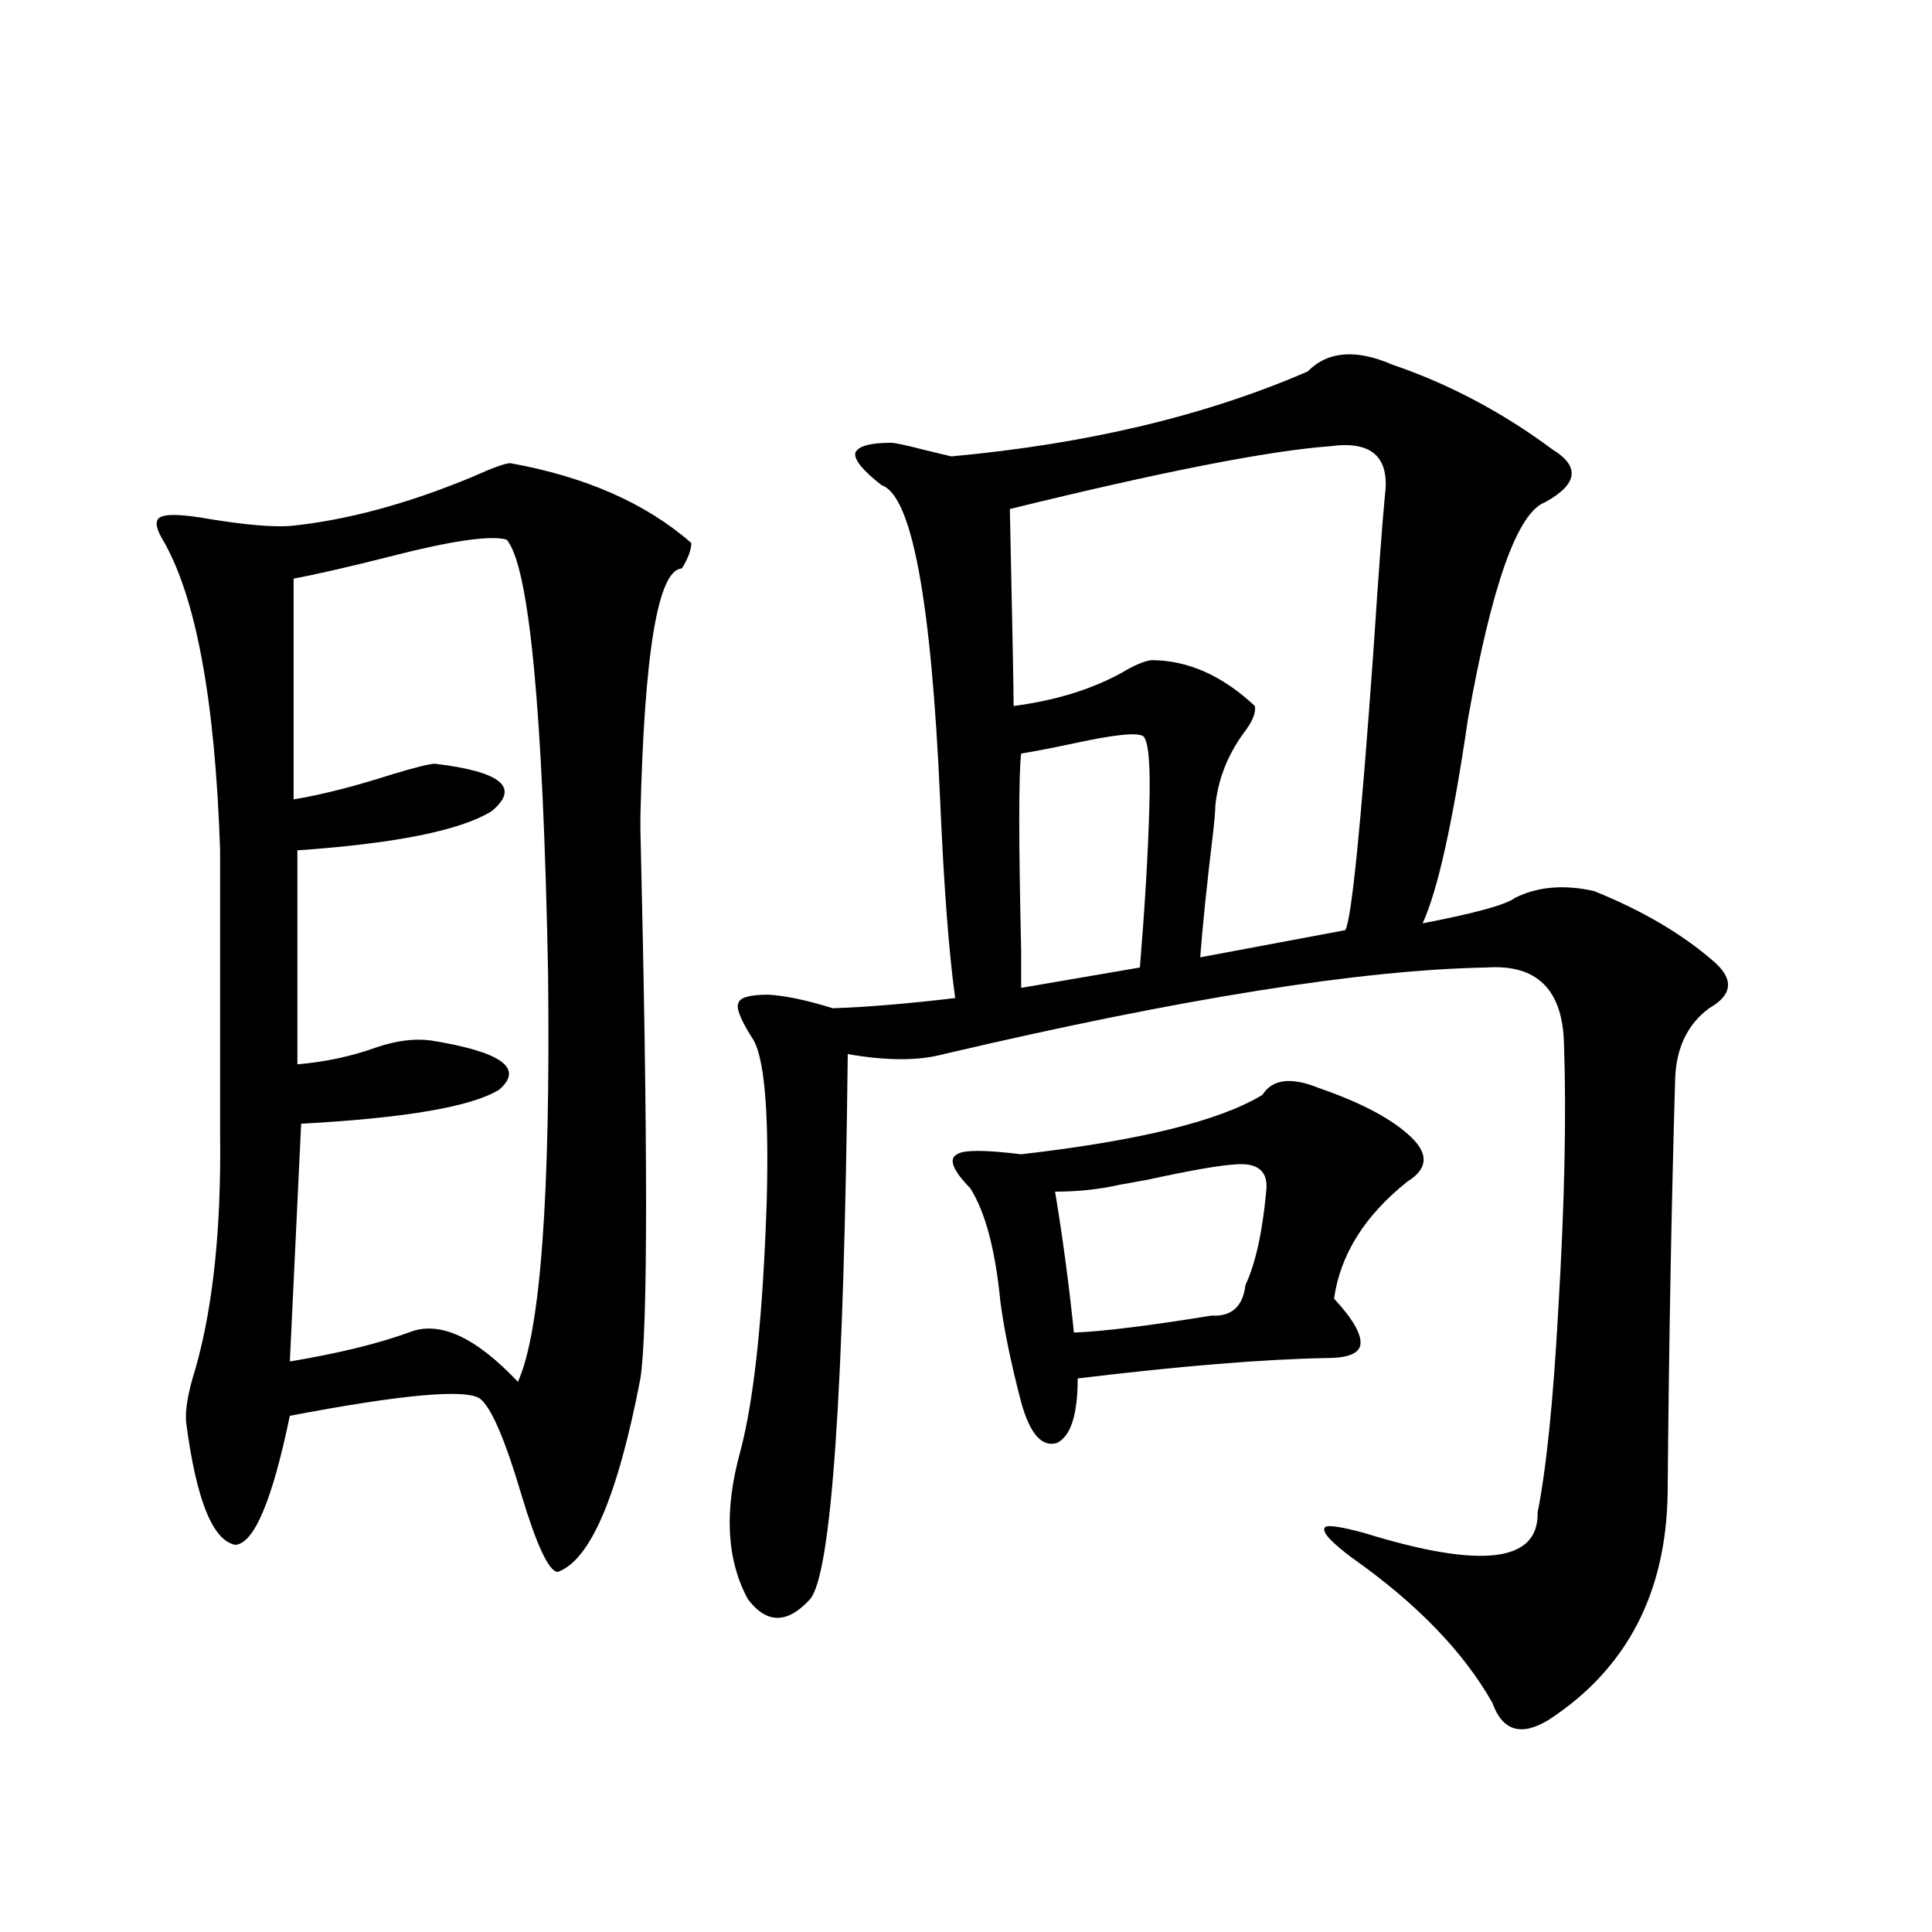
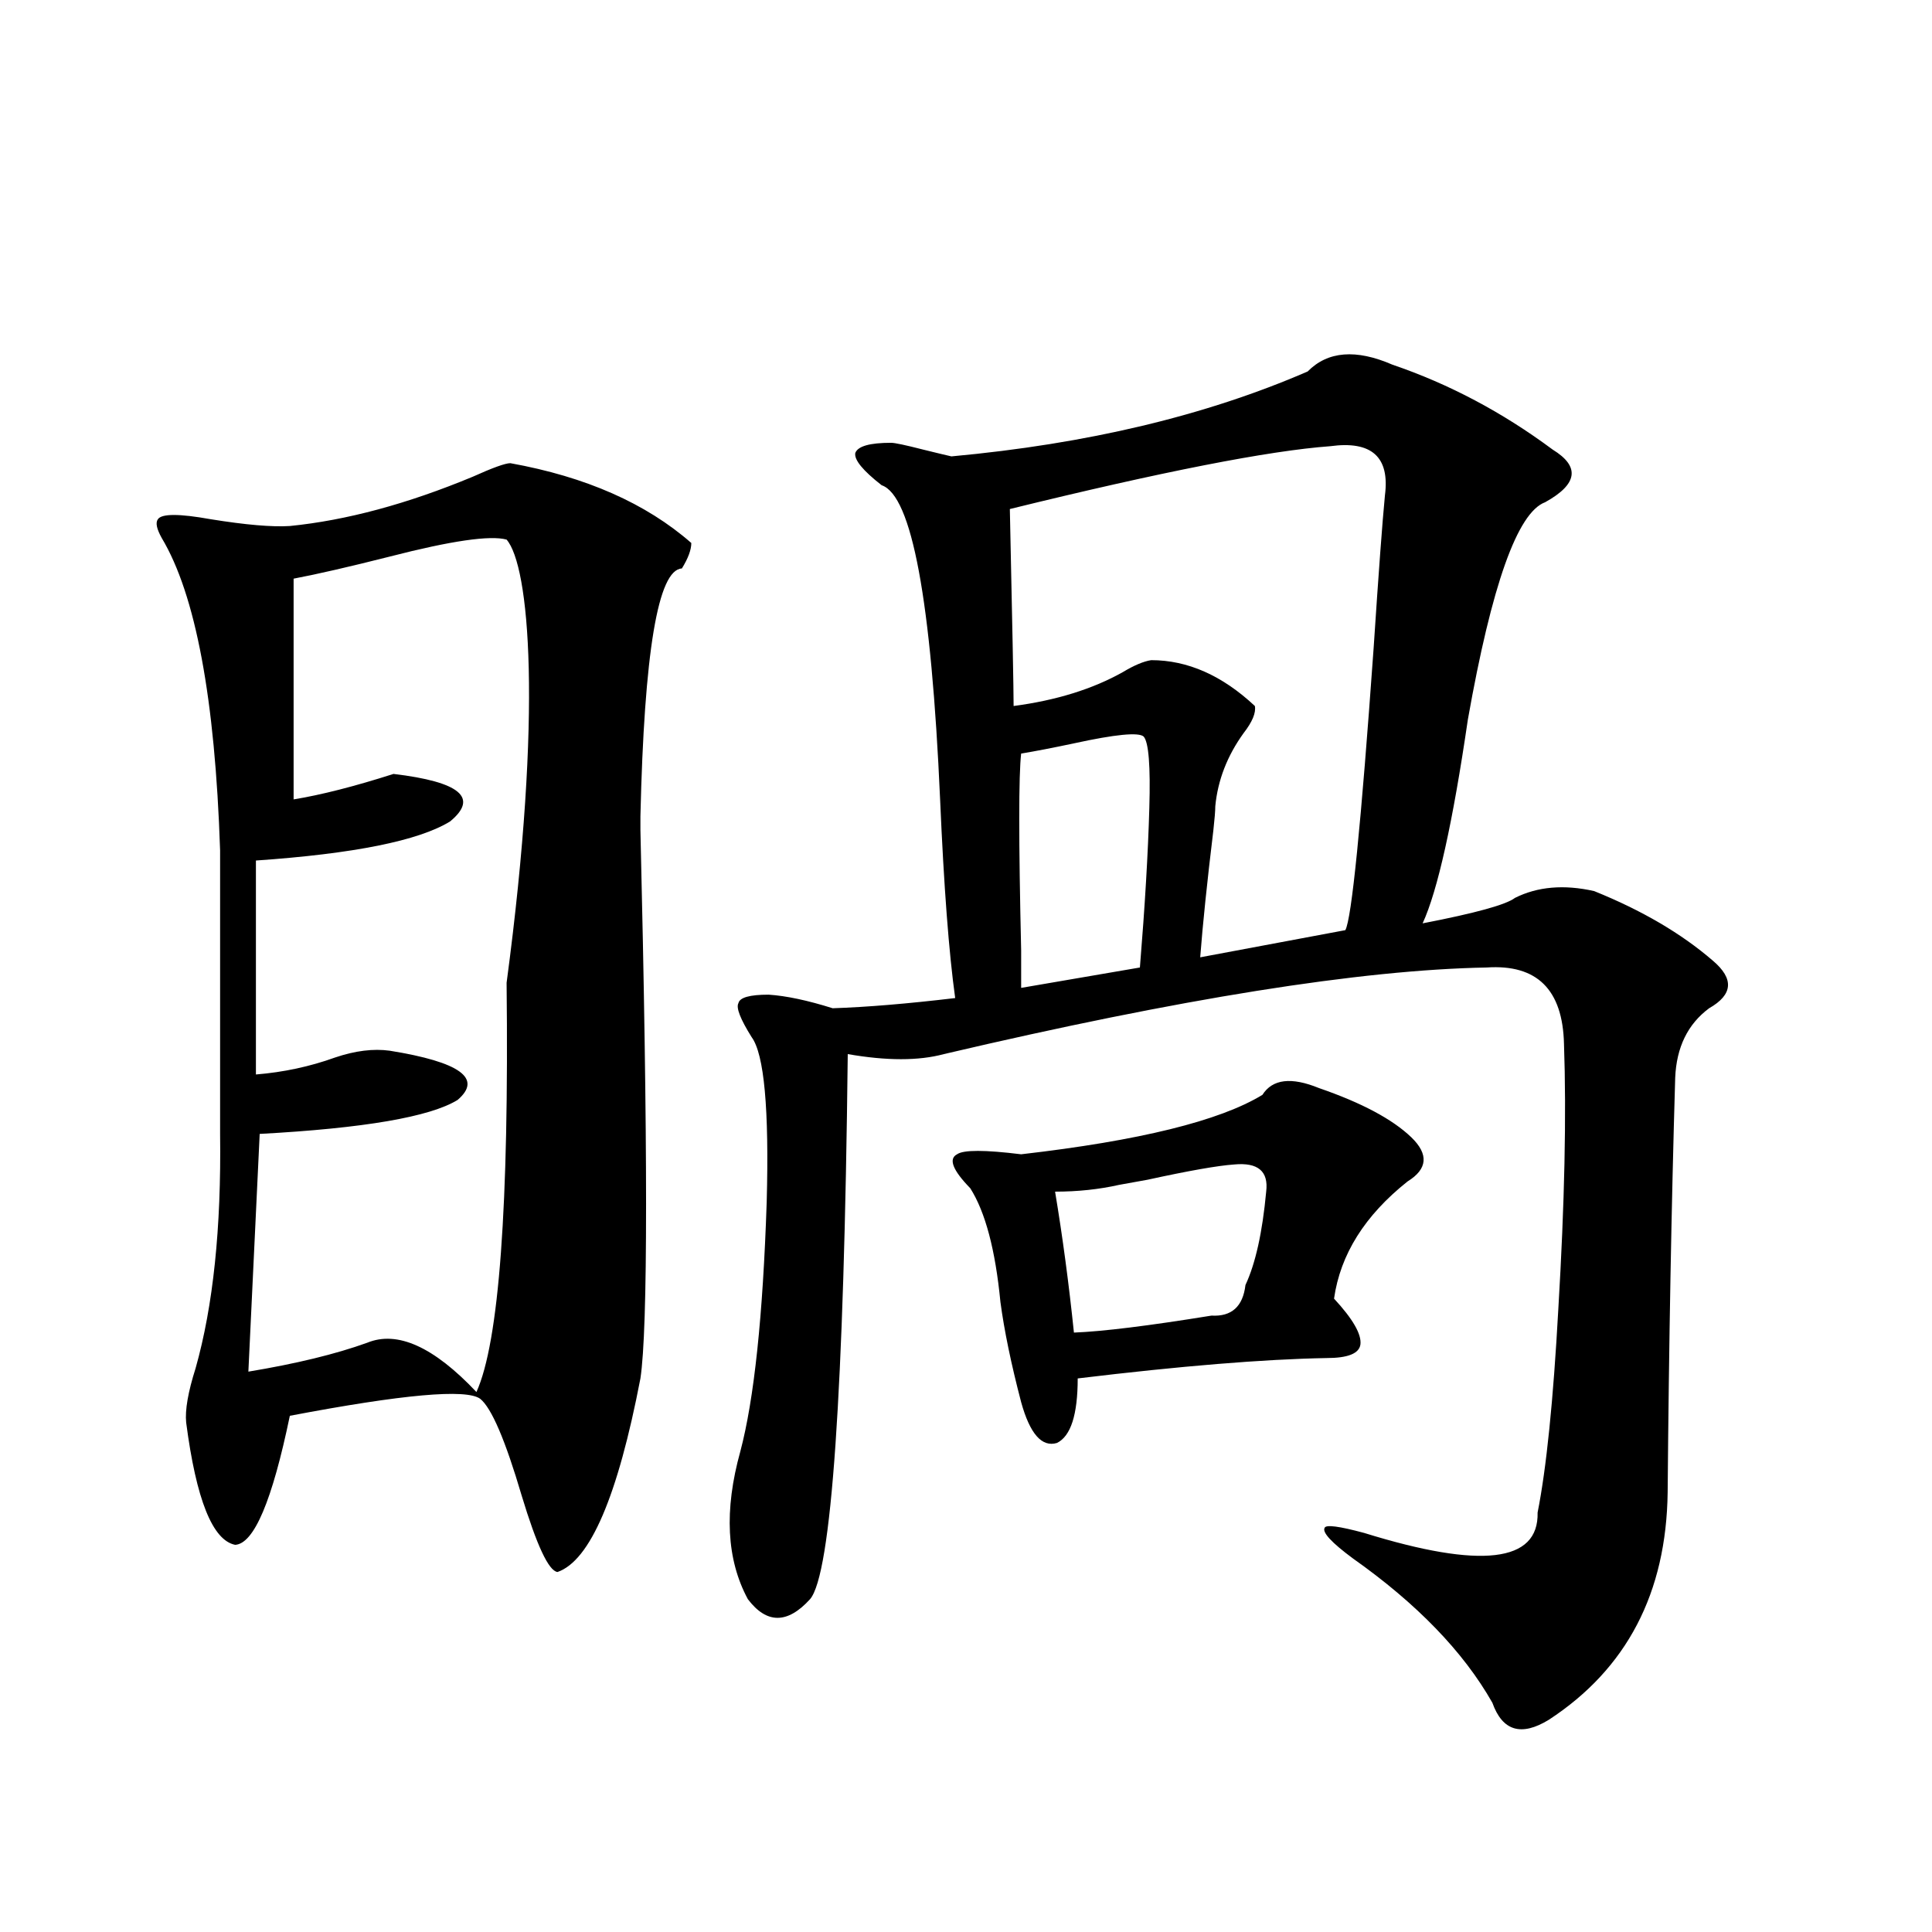
<svg xmlns="http://www.w3.org/2000/svg" version="1.1" id="图层_1" x="0px" y="0px" width="1000px" height="1000px" viewBox="0 0 1000 1000" enable-background="new 0 0 1000 1000" xml:space="preserve">
-   <path d="M264.164,239.742c39.023,7.031,70.242,20.805,93.656,41.309c0,3.516-1.631,7.91-4.878,13.184  c-12.362,0.591-19.512,43.369-21.463,128.32v7.031c3.902,163.477,3.902,258.11,0,283.887  c-11.707,60.947-26.021,94.345-42.926,100.195c-4.558-0.577-10.731-13.76-18.536-39.551c-8.46-28.702-15.609-45.401-21.463-50.098  c-7.164-5.273-39.999-2.334-98.534,8.789c-9.115,43.945-18.536,66.22-28.292,66.797c-11.707-2.334-20.167-23.428-25.365-63.281  c-0.655-6.441,0.976-15.82,4.878-28.125c9.101-32.217,13.323-72.647,12.683-121.289V440.133  c-2.606-78.511-12.683-132.413-30.243-161.719c-2.606-4.683-3.262-7.91-1.951-9.668c1.951-2.925,11.052-2.925,27.316,0  c18.201,2.939,31.859,4.106,40.975,3.516c29.268-2.925,60.807-11.426,94.632-25.488  C255.049,242.091,261.558,239.742,264.164,239.742z M262.213,279.293c-8.46-2.334-28.627,0.591-60.486,8.789  c-20.822,5.273-37.407,9.091-49.755,11.426v114.258c14.299-2.334,31.539-6.729,51.706-13.184  c11.707-3.516,18.856-5.273,21.463-5.273c34.466,4.106,44.222,12.305,29.268,24.609c-16.265,9.97-49.755,16.699-100.485,20.215  v110.742c14.299-1.167,27.957-4.092,40.975-8.789c10.396-3.516,19.832-4.683,28.292-3.516c36.417,5.864,48.124,14.365,35.121,25.488  c-14.313,8.789-48.459,14.653-102.437,17.578l-5.854,123.047c24.71-4.092,45.197-9.077,61.462-14.941  c15.609-6.441,34.466,2.06,56.584,25.488c11.707-25.777,16.905-96.377,15.609-211.816  C281.069,367.486,273.92,292.779,262.213,279.293z M720.738,188.766c29.268,9.97,56.904,24.609,82.925,43.945  c14.299,8.789,13.003,17.88-3.902,27.246c-14.313,5.273-27.651,42.778-39.999,112.5c-7.805,53.325-15.609,88.481-23.414,105.469  c27.316-5.273,43.246-9.668,47.804-13.184c11.707-5.85,25.365-7.031,40.975-3.516c24.71,9.97,45.197,21.973,61.462,36.035  c11.052,9.38,10.396,17.578-1.951,24.609c-11.066,8.212-16.92,20.215-17.561,36.035c-1.951,66.22-3.262,137.7-3.902,214.453  c-0.655,52.158-21.143,91.406-61.462,117.773c-14.313,8.789-24.069,5.85-29.268-8.789c-14.969-26.367-39.023-51.265-72.193-74.707  c-11.066-8.198-15.944-13.472-14.634-15.82c0.641-1.758,7.47-0.879,20.487,2.637c60.486,18.759,90.395,15.244,89.754-10.547  c4.543-22.852,8.125-58.008,10.731-105.469c3.247-54.492,4.223-100.195,2.927-137.109c-0.655-28.125-13.993-41.309-39.999-39.551  c-65.044,1.181-158.7,16.123-280.969,44.824c-13.018,3.516-29.603,3.516-49.755,0c-1.951,175.205-8.46,269.248-19.512,282.129  c-11.707,12.881-22.438,12.881-32.194,0c-11.066-20.503-12.362-45.991-3.902-76.465c7.149-26.944,11.707-70.01,13.658-129.199  c1.296-48.038-1.311-76.465-7.805-85.254c-5.854-9.366-8.14-15.23-6.829-17.578c0.641-2.925,5.854-4.395,15.609-4.395  c9.101,0.591,20.152,2.939,33.17,7.031c17.561-0.577,38.688-2.334,63.413-5.273c-3.262-23.428-5.854-57.706-7.805-102.832  c-4.558-103.12-14.634-157.324-30.243-162.598c-9.756-7.608-14.313-13.184-13.658-16.699c1.296-3.516,7.47-5.273,18.536-5.273  c1.951,0,7.47,1.181,16.585,3.516c7.149,1.758,12.027,2.939,14.634,3.516c70.242-6.441,131.704-21.094,184.386-43.945  C687.233,181.735,701.867,180.567,720.738,188.766z M653.423,566.696c5.198-8.198,14.954-9.366,29.268-3.516  c22.104,7.622,38.048,16.123,47.804,25.488c9.101,8.789,8.445,16.411-1.951,22.852c-22.118,17.578-34.801,37.793-38.048,60.645  c9.756,10.547,14.299,18.457,13.658,23.73c-0.655,4.697-6.509,7.031-17.561,7.031c-32.529,0.591-75.455,4.106-128.777,10.547  c0,18.759-3.582,29.883-10.731,33.398c-7.805,2.348-13.993-4.683-18.536-21.094c-5.213-19.913-8.78-37.202-10.731-51.855  c-2.606-26.944-7.805-46.582-15.609-58.887c-9.115-9.366-11.387-15.23-6.829-17.578c3.247-2.334,14.299-2.334,33.17,0  C589.675,590.426,631.305,580.181,653.423,566.696z M688.544,230.953c-31.874,2.348-87.162,13.184-165.85,32.52  c1.296,59.766,1.951,93.755,1.951,101.953c22.104-2.925,40.975-8.789,56.584-17.578c5.854-3.516,10.731-5.562,14.634-6.152  c18.856,0,36.737,7.91,53.657,23.73c0.641,3.516-1.311,8.212-5.854,14.063c-8.46,11.728-13.338,24.321-14.634,37.793  c0,2.348-0.335,6.455-0.976,12.305c-3.262,26.958-5.533,48.93-6.829,65.918l75.12-14.063c3.247-5.85,8.125-54.492,14.634-145.898  c2.592-39.249,4.543-65.616,5.854-79.102C719.428,236.529,710.007,228.028,688.544,230.953z M591.961,381.246  c-2.606-2.334-14.634-1.167-36.097,3.516c-11.066,2.348-20.167,4.106-27.316,5.273c-1.311,11.137-1.311,45.126,0,101.953  c0,10.547,0,17.001,0,19.336l61.462-10.547c2.592-31.641,4.223-59.175,4.878-82.617C595.528,396.49,594.553,384.185,591.961,381.246  z M638.789,602.731c-8.46,0.591-23.414,3.227-44.877,7.91c-6.509,1.181-11.387,2.06-14.634,2.637  c-10.411,2.348-21.463,3.516-33.17,3.516c3.902,23.442,7.149,47.763,9.756,72.949c14.954-0.577,38.688-3.516,71.218-8.789  c10.396,0.591,16.25-4.683,17.561-15.82c5.198-11.124,8.78-27.246,10.731-48.34C656.67,606.246,651.137,601.563,638.789,602.731z" />
+   <path d="M264.164,239.742c39.023,7.031,70.242,20.805,93.656,41.309c0,3.516-1.631,7.91-4.878,13.184  c-12.362,0.591-19.512,43.369-21.463,128.32v7.031c3.902,163.477,3.902,258.11,0,283.887  c-11.707,60.947-26.021,94.345-42.926,100.195c-4.558-0.577-10.731-13.76-18.536-39.551c-8.46-28.702-15.609-45.401-21.463-50.098  c-7.164-5.273-39.999-2.334-98.534,8.789c-9.115,43.945-18.536,66.22-28.292,66.797c-11.707-2.334-20.167-23.428-25.365-63.281  c-0.655-6.441,0.976-15.82,4.878-28.125c9.101-32.217,13.323-72.647,12.683-121.289V440.133  c-2.606-78.511-12.683-132.413-30.243-161.719c-2.606-4.683-3.262-7.91-1.951-9.668c1.951-2.925,11.052-2.925,27.316,0  c18.201,2.939,31.859,4.106,40.975,3.516c29.268-2.925,60.807-11.426,94.632-25.488  C255.049,242.091,261.558,239.742,264.164,239.742z M262.213,279.293c-8.46-2.334-28.627,0.591-60.486,8.789  c-20.822,5.273-37.407,9.091-49.755,11.426v114.258c14.299-2.334,31.539-6.729,51.706-13.184  c34.466,4.106,44.222,12.305,29.268,24.609c-16.265,9.97-49.755,16.699-100.485,20.215  v110.742c14.299-1.167,27.957-4.092,40.975-8.789c10.396-3.516,19.832-4.683,28.292-3.516c36.417,5.864,48.124,14.365,35.121,25.488  c-14.313,8.789-48.459,14.653-102.437,17.578l-5.854,123.047c24.71-4.092,45.197-9.077,61.462-14.941  c15.609-6.441,34.466,2.06,56.584,25.488c11.707-25.777,16.905-96.377,15.609-211.816  C281.069,367.486,273.92,292.779,262.213,279.293z M720.738,188.766c29.268,9.97,56.904,24.609,82.925,43.945  c14.299,8.789,13.003,17.88-3.902,27.246c-14.313,5.273-27.651,42.778-39.999,112.5c-7.805,53.325-15.609,88.481-23.414,105.469  c27.316-5.273,43.246-9.668,47.804-13.184c11.707-5.85,25.365-7.031,40.975-3.516c24.71,9.97,45.197,21.973,61.462,36.035  c11.052,9.38,10.396,17.578-1.951,24.609c-11.066,8.212-16.92,20.215-17.561,36.035c-1.951,66.22-3.262,137.7-3.902,214.453  c-0.655,52.158-21.143,91.406-61.462,117.773c-14.313,8.789-24.069,5.85-29.268-8.789c-14.969-26.367-39.023-51.265-72.193-74.707  c-11.066-8.198-15.944-13.472-14.634-15.82c0.641-1.758,7.47-0.879,20.487,2.637c60.486,18.759,90.395,15.244,89.754-10.547  c4.543-22.852,8.125-58.008,10.731-105.469c3.247-54.492,4.223-100.195,2.927-137.109c-0.655-28.125-13.993-41.309-39.999-39.551  c-65.044,1.181-158.7,16.123-280.969,44.824c-13.018,3.516-29.603,3.516-49.755,0c-1.951,175.205-8.46,269.248-19.512,282.129  c-11.707,12.881-22.438,12.881-32.194,0c-11.066-20.503-12.362-45.991-3.902-76.465c7.149-26.944,11.707-70.01,13.658-129.199  c1.296-48.038-1.311-76.465-7.805-85.254c-5.854-9.366-8.14-15.23-6.829-17.578c0.641-2.925,5.854-4.395,15.609-4.395  c9.101,0.591,20.152,2.939,33.17,7.031c17.561-0.577,38.688-2.334,63.413-5.273c-3.262-23.428-5.854-57.706-7.805-102.832  c-4.558-103.12-14.634-157.324-30.243-162.598c-9.756-7.608-14.313-13.184-13.658-16.699c1.296-3.516,7.47-5.273,18.536-5.273  c1.951,0,7.47,1.181,16.585,3.516c7.149,1.758,12.027,2.939,14.634,3.516c70.242-6.441,131.704-21.094,184.386-43.945  C687.233,181.735,701.867,180.567,720.738,188.766z M653.423,566.696c5.198-8.198,14.954-9.366,29.268-3.516  c22.104,7.622,38.048,16.123,47.804,25.488c9.101,8.789,8.445,16.411-1.951,22.852c-22.118,17.578-34.801,37.793-38.048,60.645  c9.756,10.547,14.299,18.457,13.658,23.73c-0.655,4.697-6.509,7.031-17.561,7.031c-32.529,0.591-75.455,4.106-128.777,10.547  c0,18.759-3.582,29.883-10.731,33.398c-7.805,2.348-13.993-4.683-18.536-21.094c-5.213-19.913-8.78-37.202-10.731-51.855  c-2.606-26.944-7.805-46.582-15.609-58.887c-9.115-9.366-11.387-15.23-6.829-17.578c3.247-2.334,14.299-2.334,33.17,0  C589.675,590.426,631.305,580.181,653.423,566.696z M688.544,230.953c-31.874,2.348-87.162,13.184-165.85,32.52  c1.296,59.766,1.951,93.755,1.951,101.953c22.104-2.925,40.975-8.789,56.584-17.578c5.854-3.516,10.731-5.562,14.634-6.152  c18.856,0,36.737,7.91,53.657,23.73c0.641,3.516-1.311,8.212-5.854,14.063c-8.46,11.728-13.338,24.321-14.634,37.793  c0,2.348-0.335,6.455-0.976,12.305c-3.262,26.958-5.533,48.93-6.829,65.918l75.12-14.063c3.247-5.85,8.125-54.492,14.634-145.898  c2.592-39.249,4.543-65.616,5.854-79.102C719.428,236.529,710.007,228.028,688.544,230.953z M591.961,381.246  c-2.606-2.334-14.634-1.167-36.097,3.516c-11.066,2.348-20.167,4.106-27.316,5.273c-1.311,11.137-1.311,45.126,0,101.953  c0,10.547,0,17.001,0,19.336l61.462-10.547c2.592-31.641,4.223-59.175,4.878-82.617C595.528,396.49,594.553,384.185,591.961,381.246  z M638.789,602.731c-8.46,0.591-23.414,3.227-44.877,7.91c-6.509,1.181-11.387,2.06-14.634,2.637  c-10.411,2.348-21.463,3.516-33.17,3.516c3.902,23.442,7.149,47.763,9.756,72.949c14.954-0.577,38.688-3.516,71.218-8.789  c10.396,0.591,16.25-4.683,17.561-15.82c5.198-11.124,8.78-27.246,10.731-48.34C656.67,606.246,651.137,601.563,638.789,602.731z" />
</svg>